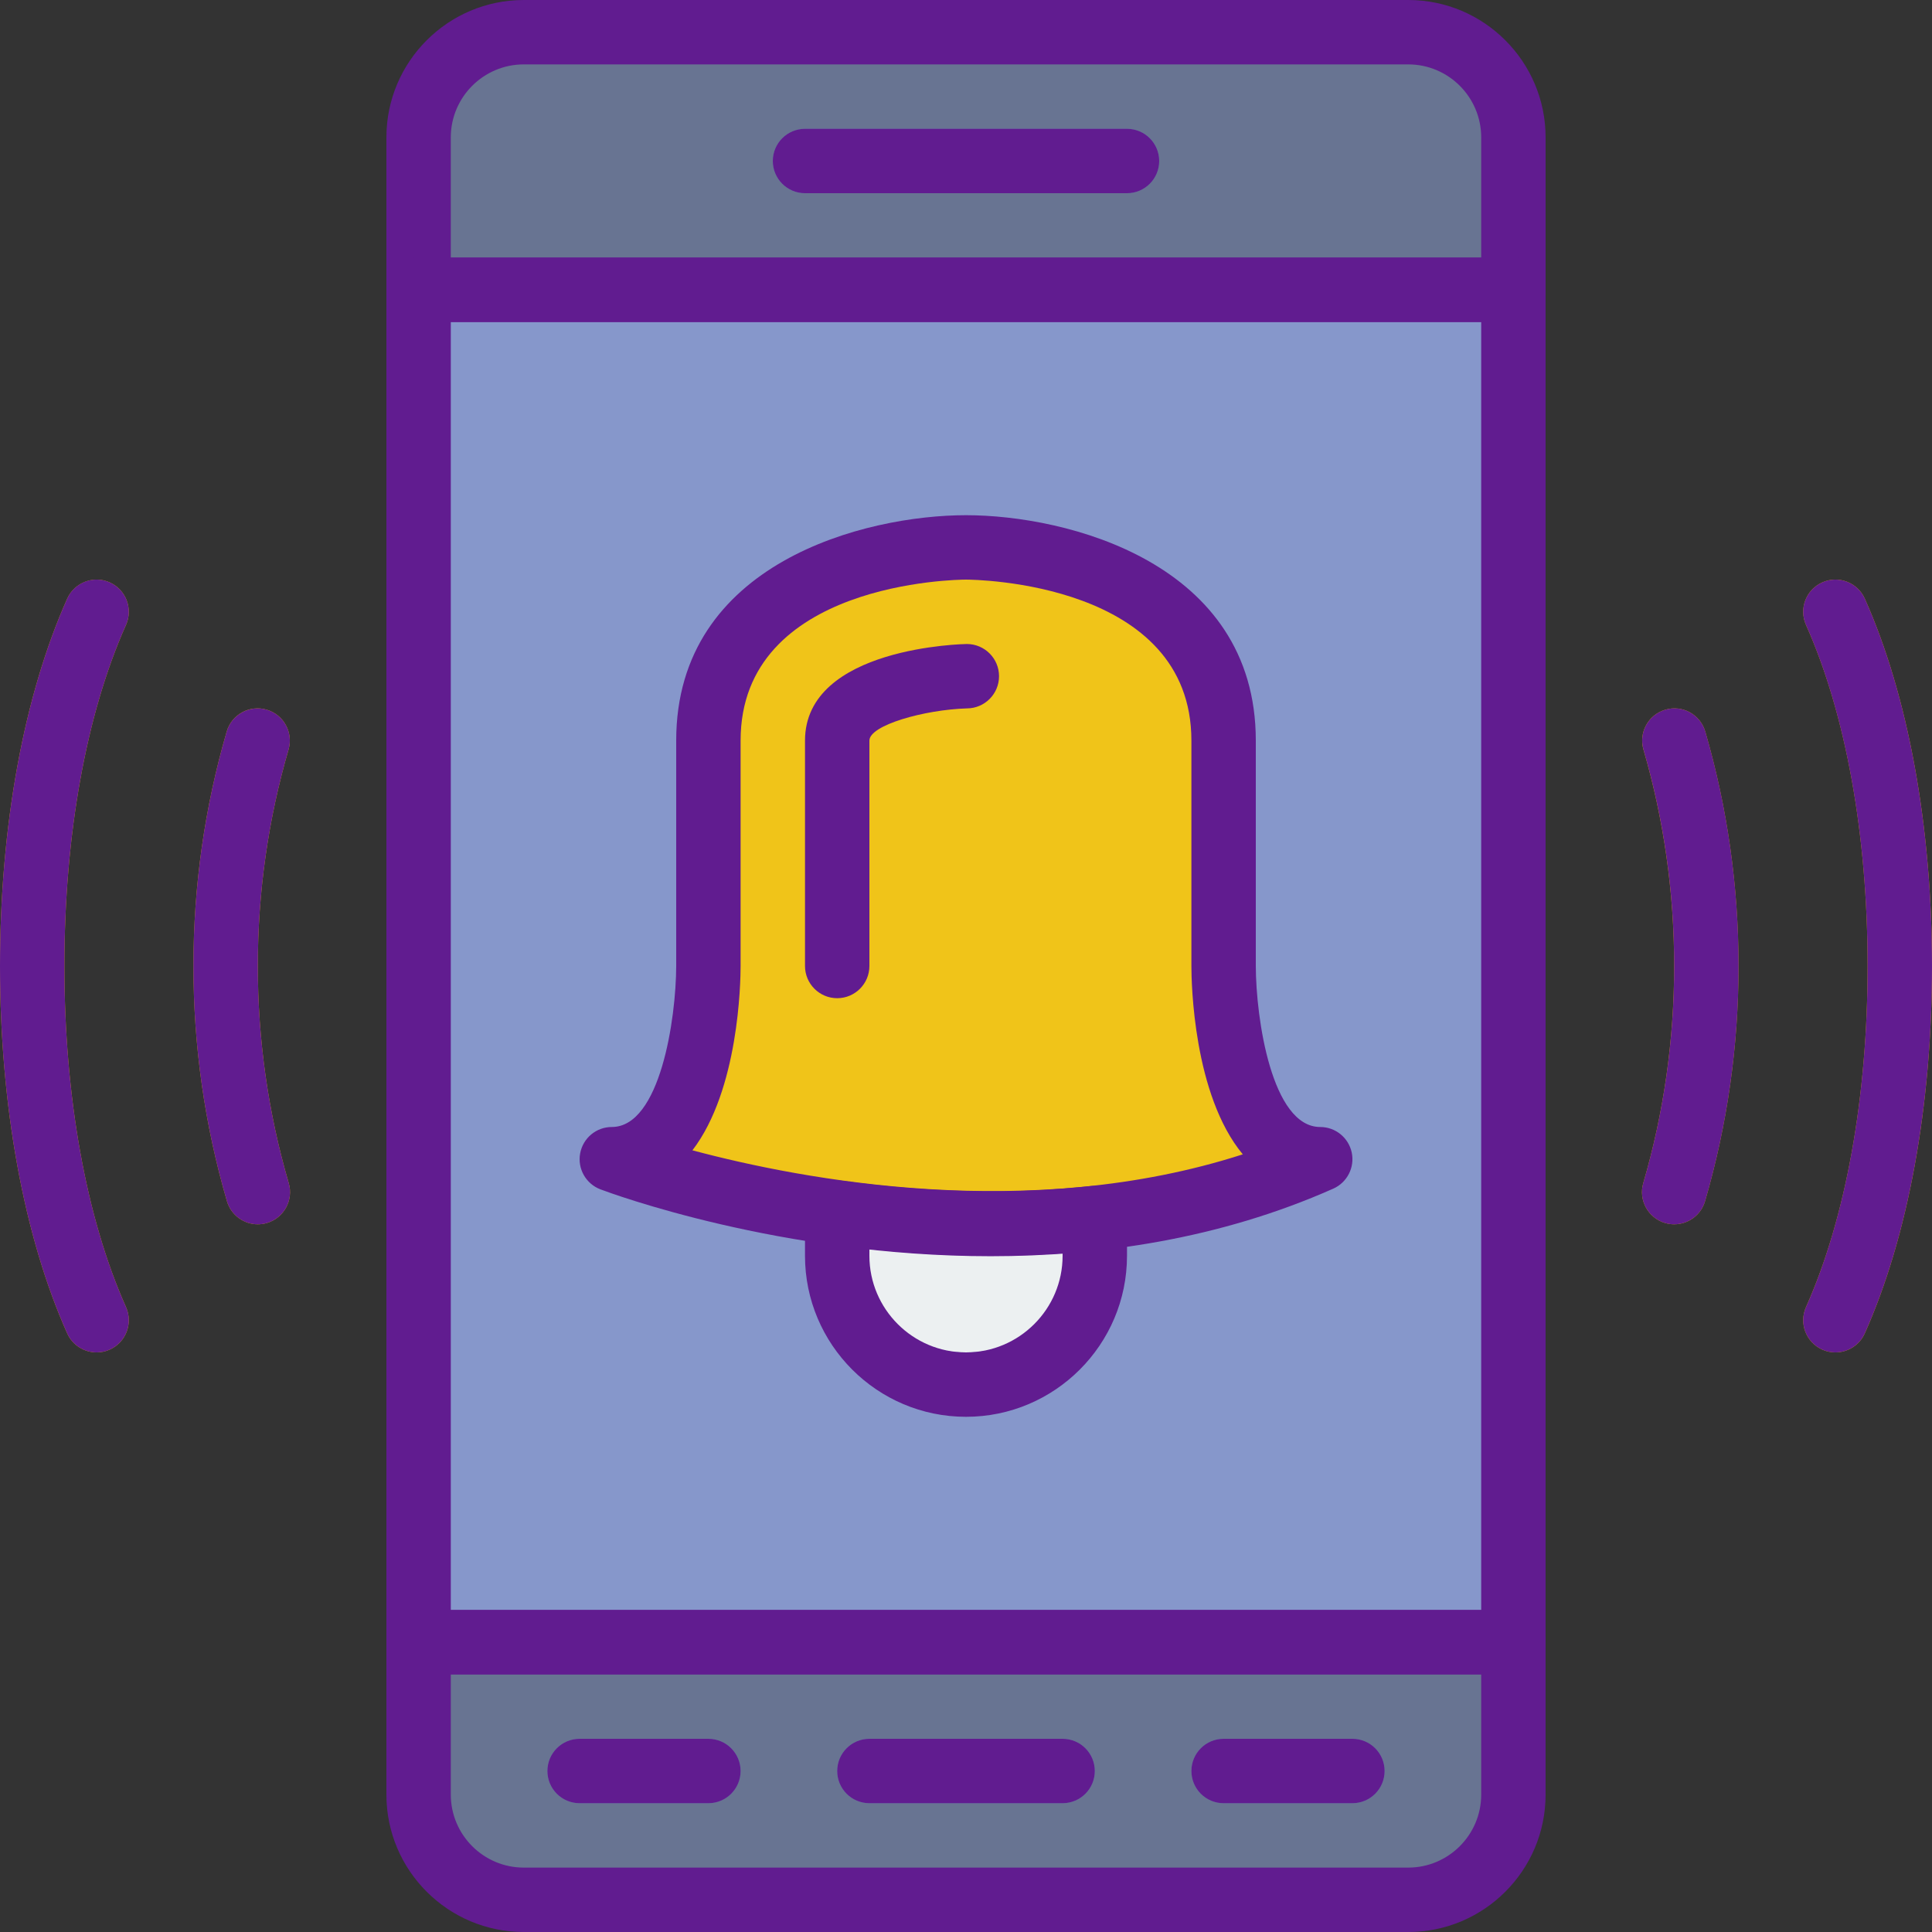
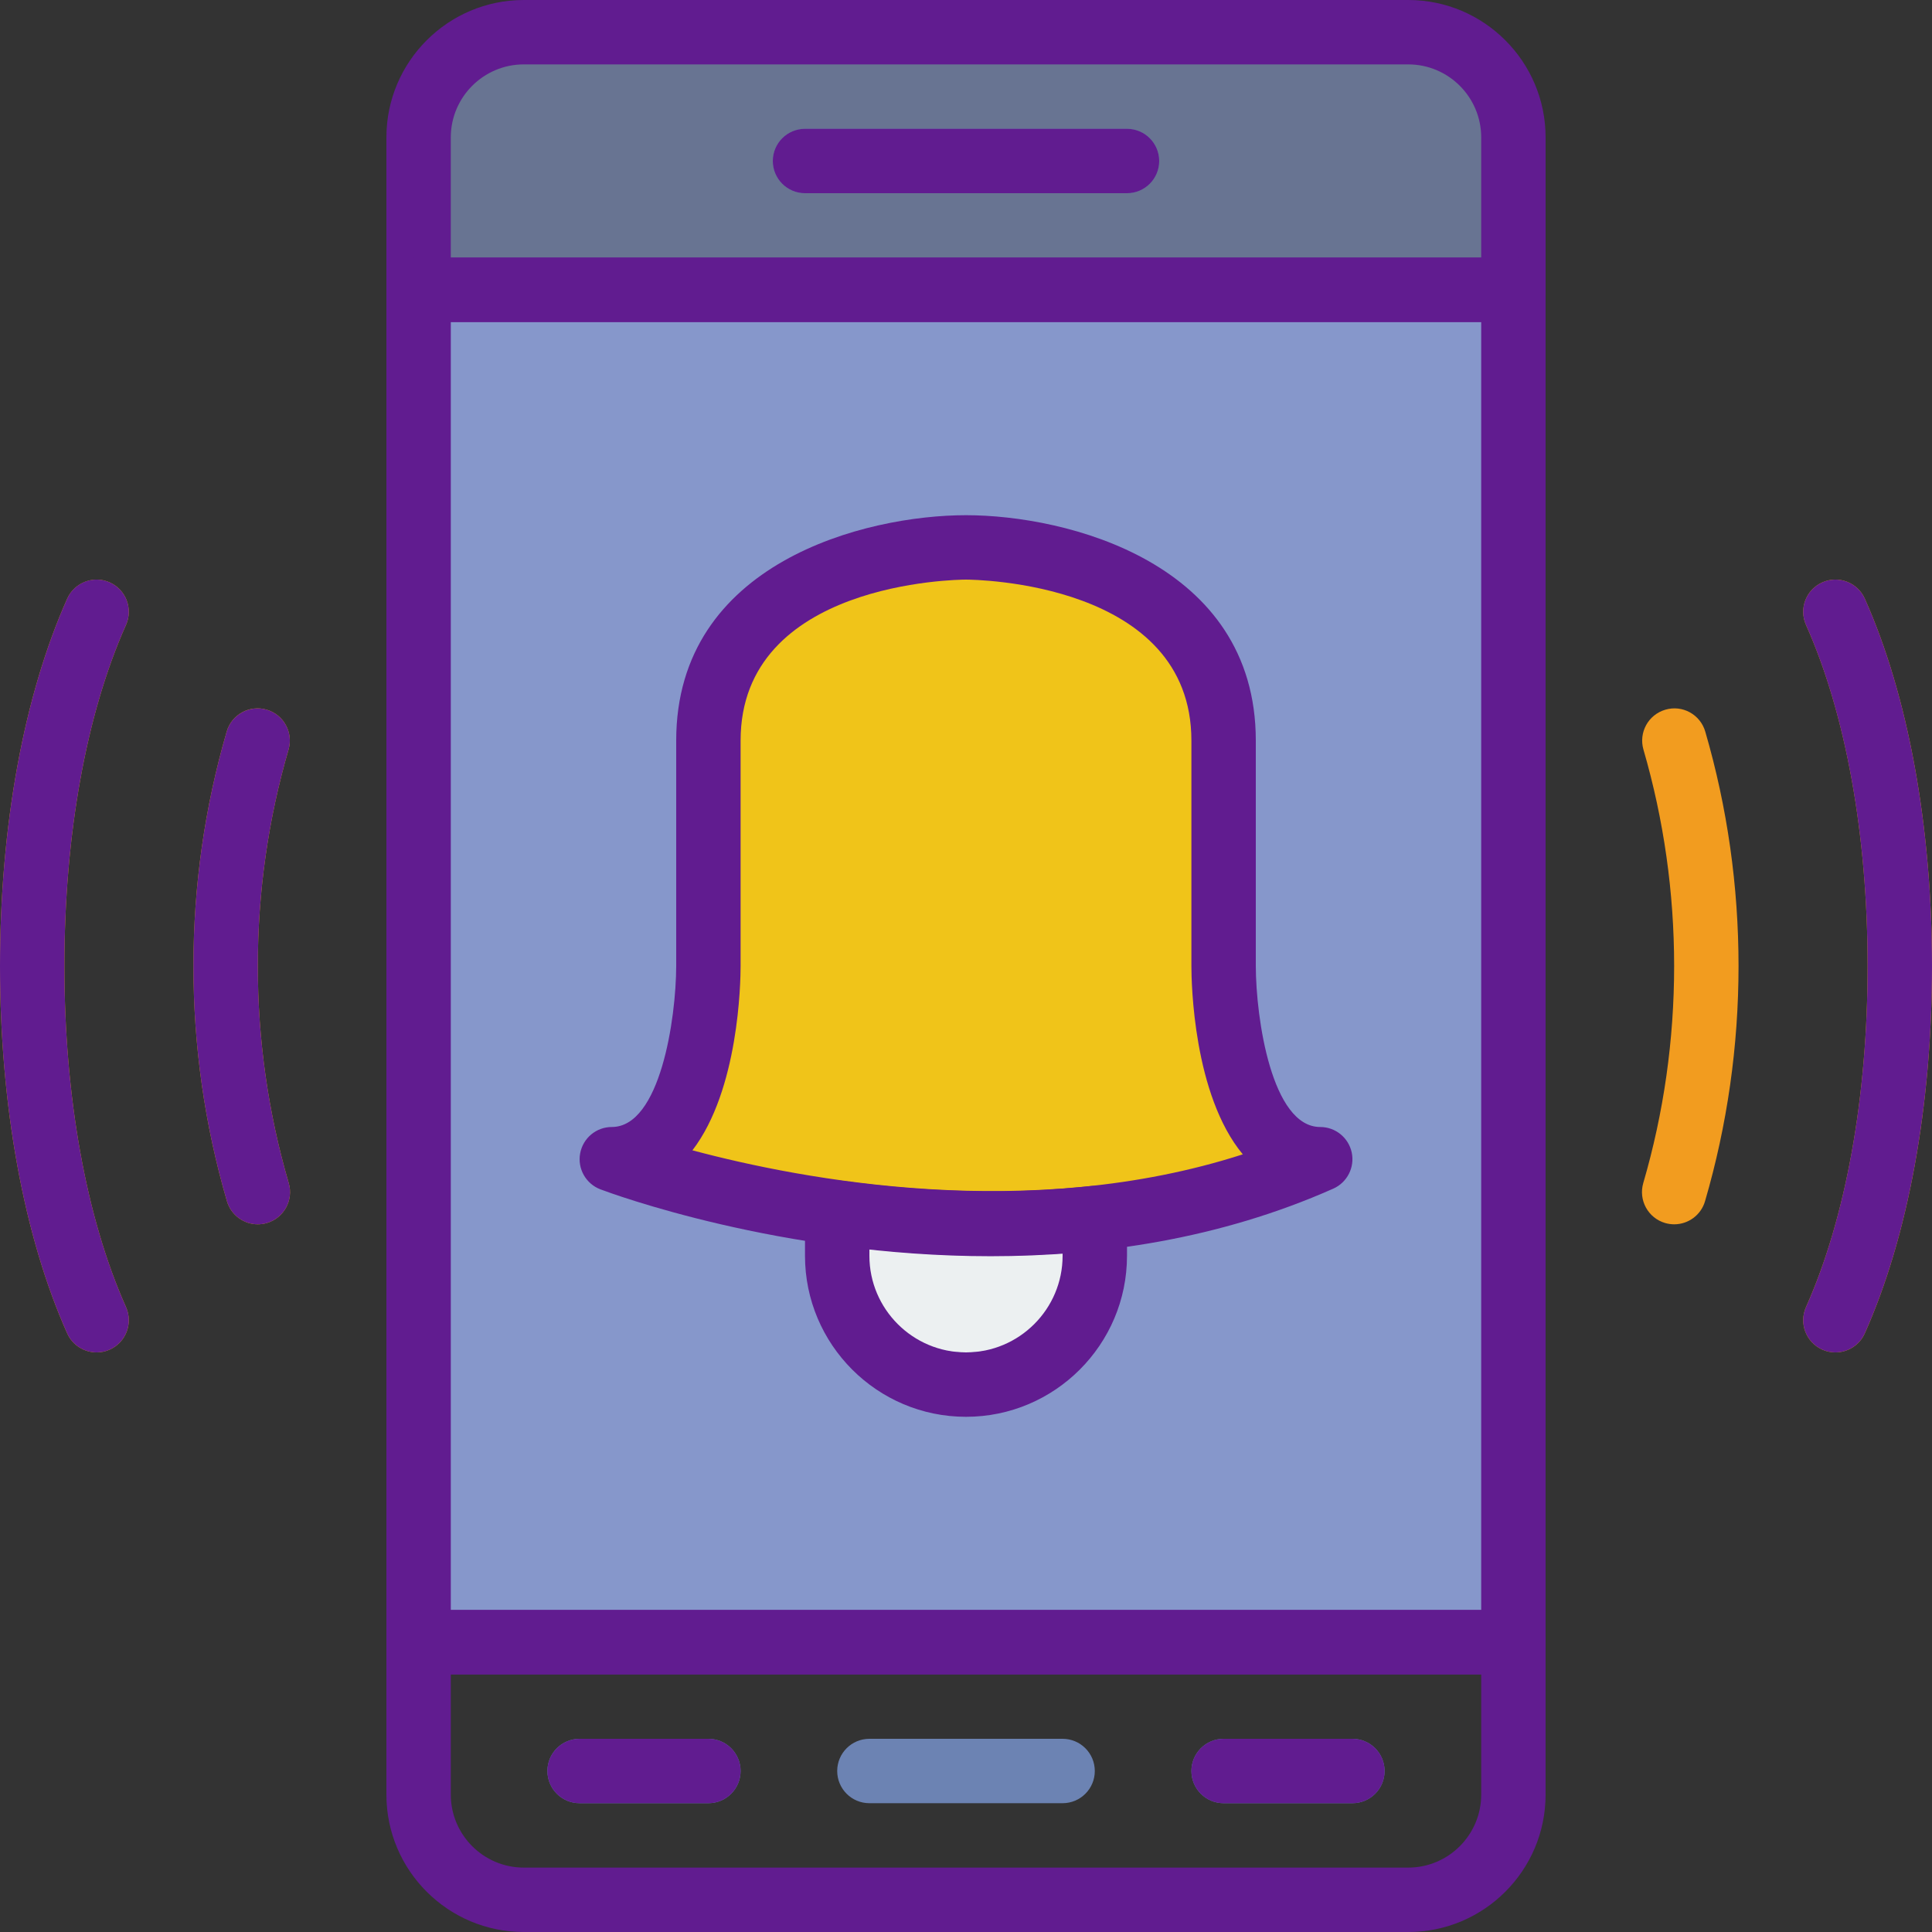
<svg xmlns="http://www.w3.org/2000/svg" version="1.1" id="Capa_1" x="0px" y="0px" viewBox="0 0 512 512" style="enable-background:new 0 0 512 512;" xml:space="preserve">
  <rect x="0" y="0" width="512" height="512" fill="#333333" stroke="none" />
  <rect x="110.933" y="76.8" style="fill:#8697CB;" width="290.133" height="358.4" />
  <g>
    <path style="fill:#F29C1F;" d="M443.682,324.454c-0.794,0-1.596-0.111-2.398-0.341c-4.523-1.323-7.117-6.059-5.803-10.581   c5.436-18.611,8.183-37.965,8.183-57.532c0-19.499-2.739-38.801-8.132-57.353c-1.314-4.523,1.28-9.259,5.811-10.573   c4.531-1.34,9.259,1.28,10.573,5.811c5.854,20.096,8.815,41.003,8.815,62.114c0,21.188-2.987,42.155-8.875,62.319   C450.782,322.039,447.377,324.454,443.682,324.454z" />
    <path style="fill:#F29C1F;" d="M68.318,324.454c-3.695,0-7.1-2.415-8.183-6.144c-5.888-20.156-8.875-41.122-8.875-62.319   c0-21.12,2.97-42.018,8.815-62.114c1.314-4.531,6.05-7.134,10.581-5.811c4.523,1.314,7.125,6.05,5.811,10.573   c-5.402,18.56-8.141,37.862-8.141,57.361c0,19.575,2.756,38.929,8.192,57.532c1.323,4.523-1.271,9.259-5.803,10.581   C69.914,324.352,69.111,324.454,68.318,324.454z" />
    <path style="fill:#F29C1F;" d="M25.6,358.4c-3.26,0-6.374-1.886-7.799-5.052C6.323,327.646,0,293.086,0,256   s6.323-71.646,17.809-97.348c1.929-4.292,6.98-6.229,11.273-4.309c4.301,1.929,6.229,6.972,4.309,11.273   C22.861,189.167,17.067,221.269,17.067,256s5.794,66.833,16.324,90.385c1.92,4.301-0.009,9.353-4.309,11.273   C27.947,358.17,26.769,358.4,25.6,358.4z" />
    <path style="fill:#F29C1F;" d="M486.4,358.4c-1.161,0-2.347-0.23-3.482-0.742c-4.301-1.929-6.229-6.963-4.309-11.273   c10.53-23.561,16.324-55.663,16.324-90.385s-5.794-66.825-16.324-90.385c-1.92-4.309,0.009-9.353,4.309-11.273   c4.318-1.937,9.353,0.017,11.273,4.309C505.677,184.354,512,218.923,512,256c0,37.077-6.323,71.646-17.809,97.348   C492.774,356.514,489.66,358.4,486.4,358.4z" />
  </g>
  <path style="fill:#ECF0F1;" d="M221.867,312.815v11.452c0,18.85,15.283,34.133,34.133,34.133c18.85,0,34.133-15.283,34.133-34.133  v-10.01C265.6,316.928,241.997,315.605,221.867,312.815z" />
  <path style="fill:#F0C419;" d="M349.867,307.2c-25.6,0-25.6-51.2-25.6-51.2v-59.733c0-51.2-68.267-51.2-68.267-51.2  s-68.267,0-68.267,51.2V256c0,0,0,51.2-25.6,51.2C162.133,307.2,263.467,345.6,349.867,307.2z" />
-   <path style="fill:#FFC500;" d="M221.867,264.533c-4.71,0-8.533-3.814-8.533-8.533v-59.733c0-24.9,42.462-25.6,42.889-25.6  c4.71,0,8.533,3.814,8.533,8.533s-3.823,8.533-8.533,8.533c-11.264,0.35-25.822,4.446-25.822,8.533V256  C230.4,260.719,226.577,264.533,221.867,264.533z" />
-   <path style="fill:#687492;" d="M373.197,503.467H138.803c-15.394,0-27.87-12.476-27.87-27.87V435.2h290.133v40.397  C401.067,490.991,388.591,503.467,373.197,503.467z" />
  <g>
    <path style="fill:#6C83B3;" d="M281.6,477.867h-51.2c-4.71,0-8.533-3.814-8.533-8.533c0-4.719,3.823-8.533,8.533-8.533h51.2   c4.71,0,8.533,3.814,8.533,8.533C290.133,474.052,286.31,477.867,281.6,477.867z" />
    <path style="fill:#6C83B3;" d="M358.4,477.867h-34.133c-4.71,0-8.533-3.814-8.533-8.533c0-4.719,3.823-8.533,8.533-8.533H358.4   c4.71,0,8.533,3.814,8.533,8.533C366.933,474.052,363.11,477.867,358.4,477.867z" />
    <path style="fill:#6C83B3;" d="M187.733,477.867H153.6c-4.71,0-8.533-3.814-8.533-8.533c0-4.719,3.823-8.533,8.533-8.533h34.133   c4.71,0,8.533,3.814,8.533,8.533C196.267,474.052,192.444,477.867,187.733,477.867z" />
  </g>
  <path style="fill:#687492;" d="M138.803,8.533h234.402c15.386,0,27.861,12.476,27.861,27.87V76.8H110.933V36.403  C110.933,21.009,123.409,8.533,138.803,8.533z" />
  <path style="fill:#6C83B3;" d="M298.667,51.2h-85.333c-4.71,0-8.533-3.814-8.533-8.533s3.823-8.533,8.533-8.533h85.333  c4.71,0,8.533,3.814,8.533,8.533S303.377,51.2,298.667,51.2z" />
  <g>
    <path style="fill:#611C90;" d="M373.197,512H138.803c-20.07,0-36.403-16.324-36.403-36.403V435.2c0-4.719,3.823-8.533,8.533-8.533   h290.133c4.719,0,8.533,3.814,8.533,8.533v40.397C409.6,495.676,393.276,512,373.197,512z M119.467,443.733v31.863   c0,10.658,8.678,19.337,19.337,19.337h234.394c10.658,0,19.337-8.678,19.337-19.337v-31.863H119.467z" />
-     <path style="fill:#611C90;" d="M281.6,477.867h-51.2c-4.71,0-8.533-3.814-8.533-8.533c0-4.719,3.823-8.533,8.533-8.533h51.2   c4.719,0,8.533,3.814,8.533,8.533C290.133,474.052,286.319,477.867,281.6,477.867z" />
    <path style="fill:#611C90;" d="M358.4,477.867h-34.133c-4.719,0-8.533-3.814-8.533-8.533c0-4.719,3.814-8.533,8.533-8.533H358.4   c4.719,0,8.533,3.814,8.533,8.533C366.933,474.052,363.119,477.867,358.4,477.867z" />
    <path style="fill:#611C90;" d="M187.733,477.867H153.6c-4.71,0-8.533-3.814-8.533-8.533c0-4.719,3.823-8.533,8.533-8.533h34.133   c4.71,0,8.533,3.814,8.533,8.533C196.267,474.052,192.444,477.867,187.733,477.867z" />
    <path style="fill:#611C90;" d="M401.067,85.333H110.933c-4.71,0-8.533-3.823-8.533-8.533V36.403C102.4,16.333,118.733,0,138.803,0   h234.402c20.07,0,36.395,16.333,36.395,36.403V76.8C409.6,81.51,405.786,85.333,401.067,85.333z M119.467,68.267h273.067V36.403   c0-10.658-8.67-19.337-19.328-19.337H138.803c-10.658,0-19.337,8.678-19.337,19.337V68.267z" />
    <path style="fill:#611C90;" d="M298.667,51.2h-85.333c-4.71,0-8.533-3.823-8.533-8.533s3.823-8.533,8.533-8.533h85.333   c4.719,0,8.533,3.823,8.533,8.533S303.386,51.2,298.667,51.2z" />
    <path style="fill:#611C90;" d="M401.067,443.733H110.933c-4.71,0-8.533-3.814-8.533-8.533V76.8c0-4.71,3.823-8.533,8.533-8.533   h290.133c4.719,0,8.533,3.823,8.533,8.533v358.4C409.6,439.919,405.786,443.733,401.067,443.733z M119.467,426.667h273.067V85.333   H119.467V426.667z" />
-     <path style="fill:#611C90;" d="M443.674,324.454c-0.794,0-1.596-0.111-2.389-0.341c-4.523-1.314-7.117-6.059-5.803-10.581   c5.436-18.628,8.192-37.982,8.192-57.532c0-19.507-2.731-38.801-8.132-57.353c-1.314-4.523,1.28-9.259,5.811-10.573   c4.514-1.34,9.259,1.289,10.573,5.811c5.854,20.096,8.815,40.994,8.815,62.114c0,21.171-2.987,42.138-8.875,62.319   C450.782,322.039,447.377,324.454,443.674,324.454z" />
    <path style="fill:#611C90;" d="M68.318,324.454c-3.695,0-7.1-2.415-8.183-6.144c-5.888-20.164-8.875-41.131-8.875-62.319   c0-21.111,2.97-42.001,8.815-62.114c1.314-4.523,6.05-7.108,10.581-5.811c4.523,1.314,7.125,6.05,5.811,10.581   c-5.402,18.569-8.141,37.862-8.141,57.353c0,19.567,2.756,38.929,8.192,57.532c1.323,4.523-1.271,9.259-5.803,10.581   C69.922,324.352,69.111,324.454,68.318,324.454z" />
    <path style="fill:#611C90;" d="M25.6,358.4c-3.26,0-6.383-1.886-7.799-5.052C6.323,327.637,0,293.069,0,256   s6.323-71.637,17.809-97.348c1.911-4.301,6.955-6.246,11.273-4.309c4.301,1.92,6.229,6.972,4.309,11.273   C22.861,189.184,17.067,221.278,17.067,256c0,34.714,5.794,66.816,16.324,90.385c1.92,4.309-0.009,9.353-4.309,11.273   C27.947,358.17,26.769,358.4,25.6,358.4z" />
    <path style="fill:#611C90;" d="M486.392,358.4c-1.161,0-2.338-0.23-3.465-0.742c-4.309-1.929-6.238-6.963-4.318-11.264   c10.522-23.586,16.324-55.689,16.324-90.394s-5.803-66.807-16.324-90.385c-1.929-4.301,0.009-9.353,4.318-11.273   c4.292-1.929,9.353,0.009,11.264,4.309C505.677,184.371,512,218.948,512,256c0,37.06-6.323,71.629-17.809,97.34   C492.774,356.514,489.66,358.4,486.392,358.4z" />
    <path style="fill:#611C90;" d="M262.528,332.911c-55.663,0-100.599-16.666-103.415-17.724c-3.849-1.468-6.11-5.47-5.367-9.515   c0.742-4.062,4.267-7.006,8.388-7.006c12.834,0,17.041-28.749,17.067-42.675v-59.725c0-47.249,50.236-59.733,76.8-59.733   c26.564,0,76.8,12.484,76.8,59.733V256c0.026,13.918,4.233,42.667,17.067,42.667c4.036,0,7.509,2.816,8.354,6.758   c0.836,3.951-1.203,7.936-4.881,9.574C323.098,328.431,291.371,332.911,262.528,332.911z M183.501,304.845   c29.397,7.859,89.506,19.243,145.852,1.067c-13.107-15.787-13.619-45.457-13.619-49.911v-59.733   c0-42.001-57.31-42.658-59.742-42.667c-2.415,0.009-59.725,0.666-59.725,42.667V256   C196.267,260.361,195.78,288.836,183.501,304.845z" />
-     <path style="fill:#611C90;" d="M221.867,264.533c-4.71,0-8.533-3.823-8.533-8.533v-59.733c0-24.9,42.462-25.6,42.889-25.6   c4.71,0,8.533,3.823,8.533,8.533s-3.814,8.533-8.533,8.533c-11.264,0.35-25.822,4.437-25.822,8.533V256   C230.4,260.71,226.577,264.533,221.867,264.533z" />
    <path style="fill:#611C90;" d="M256,375.467c-23.526,0-42.667-19.14-42.667-42.667v-11.452c0-2.466,1.067-4.813,2.927-6.434   c1.852-1.621,4.309-2.372,6.775-2.014c23.074,3.2,45.346,3.678,66.167,1.408c2.398-0.256,4.813,0.512,6.622,2.133   c1.809,1.613,2.842,3.925,2.842,6.349v10.01C298.667,356.326,279.526,375.467,256,375.467z M230.4,330.999v1.801   c0,14.114,11.486,25.6,25.6,25.6c14.114,0,25.6-11.486,25.6-25.6v-0.674C265.156,333.278,248.013,332.902,230.4,330.999z" />
  </g>
  <g>
</g>
  <g>
</g>
  <g>
</g>
  <g>
</g>
  <g>
</g>
  <g>
</g>
  <g>
</g>
  <g>
</g>
  <g>
</g>
  <g>
</g>
  <g>
</g>
  <g>
</g>
  <g>
</g>
  <g>
</g>
  <g>
</g>
</svg>